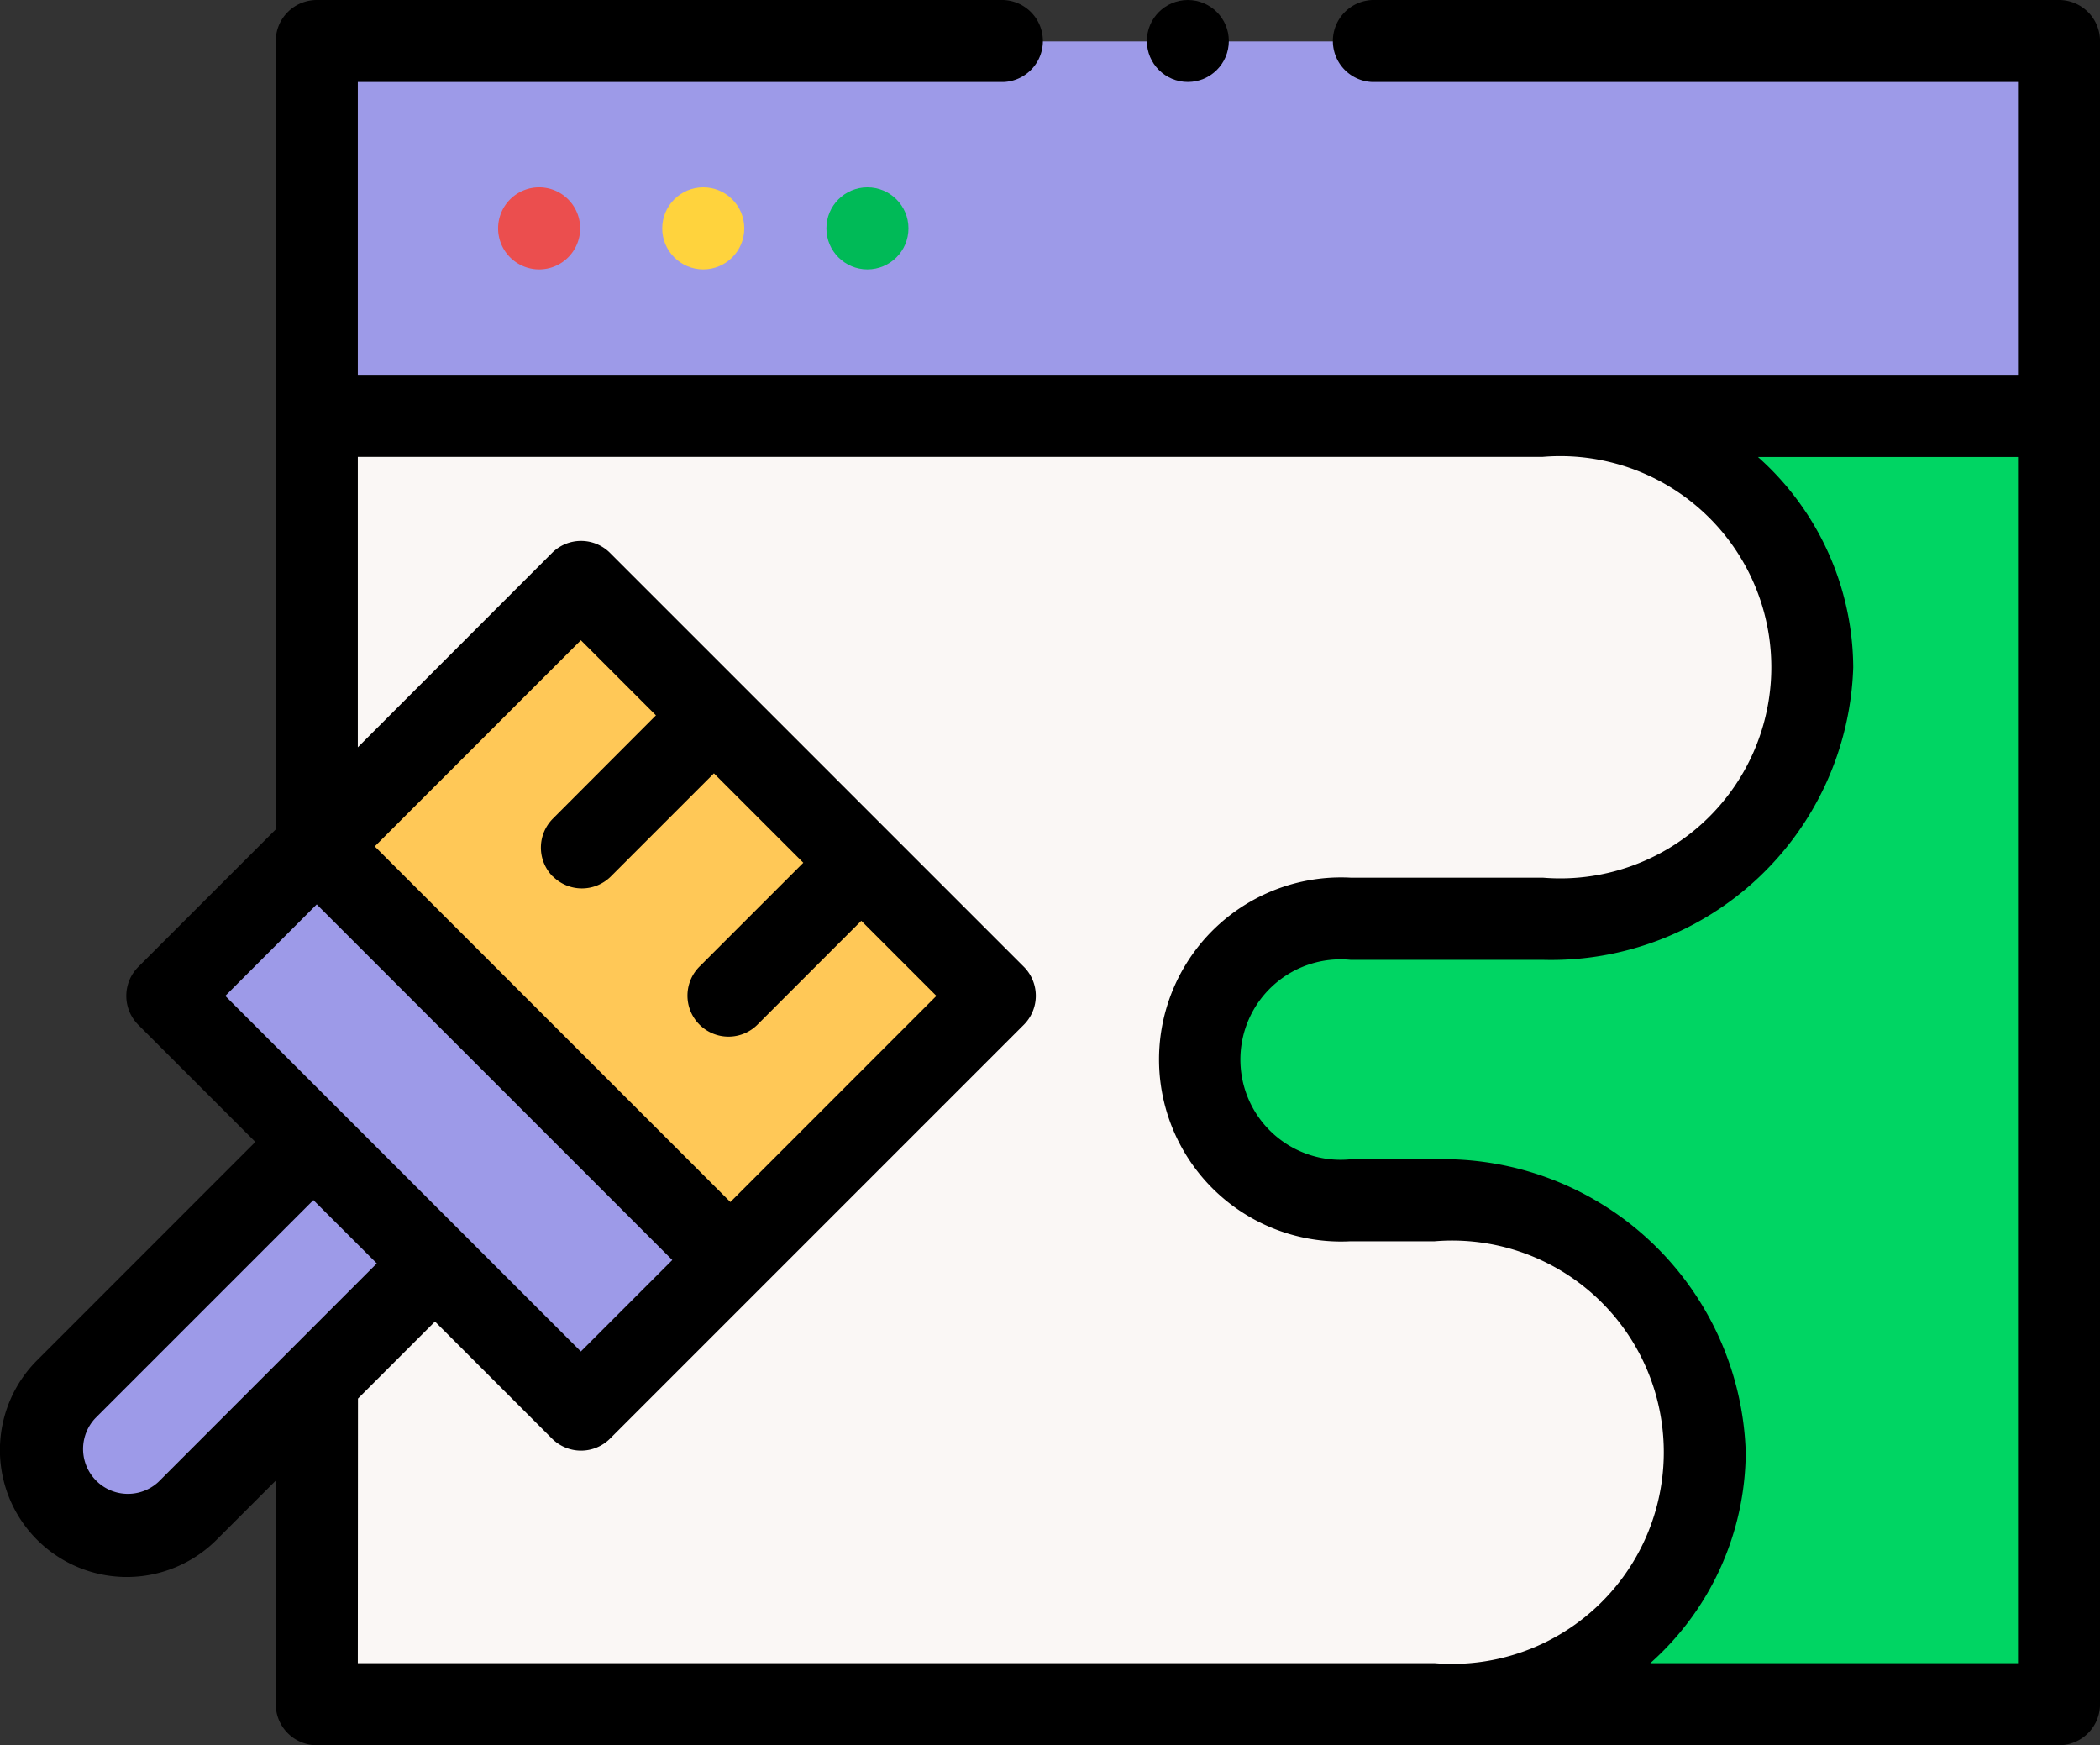
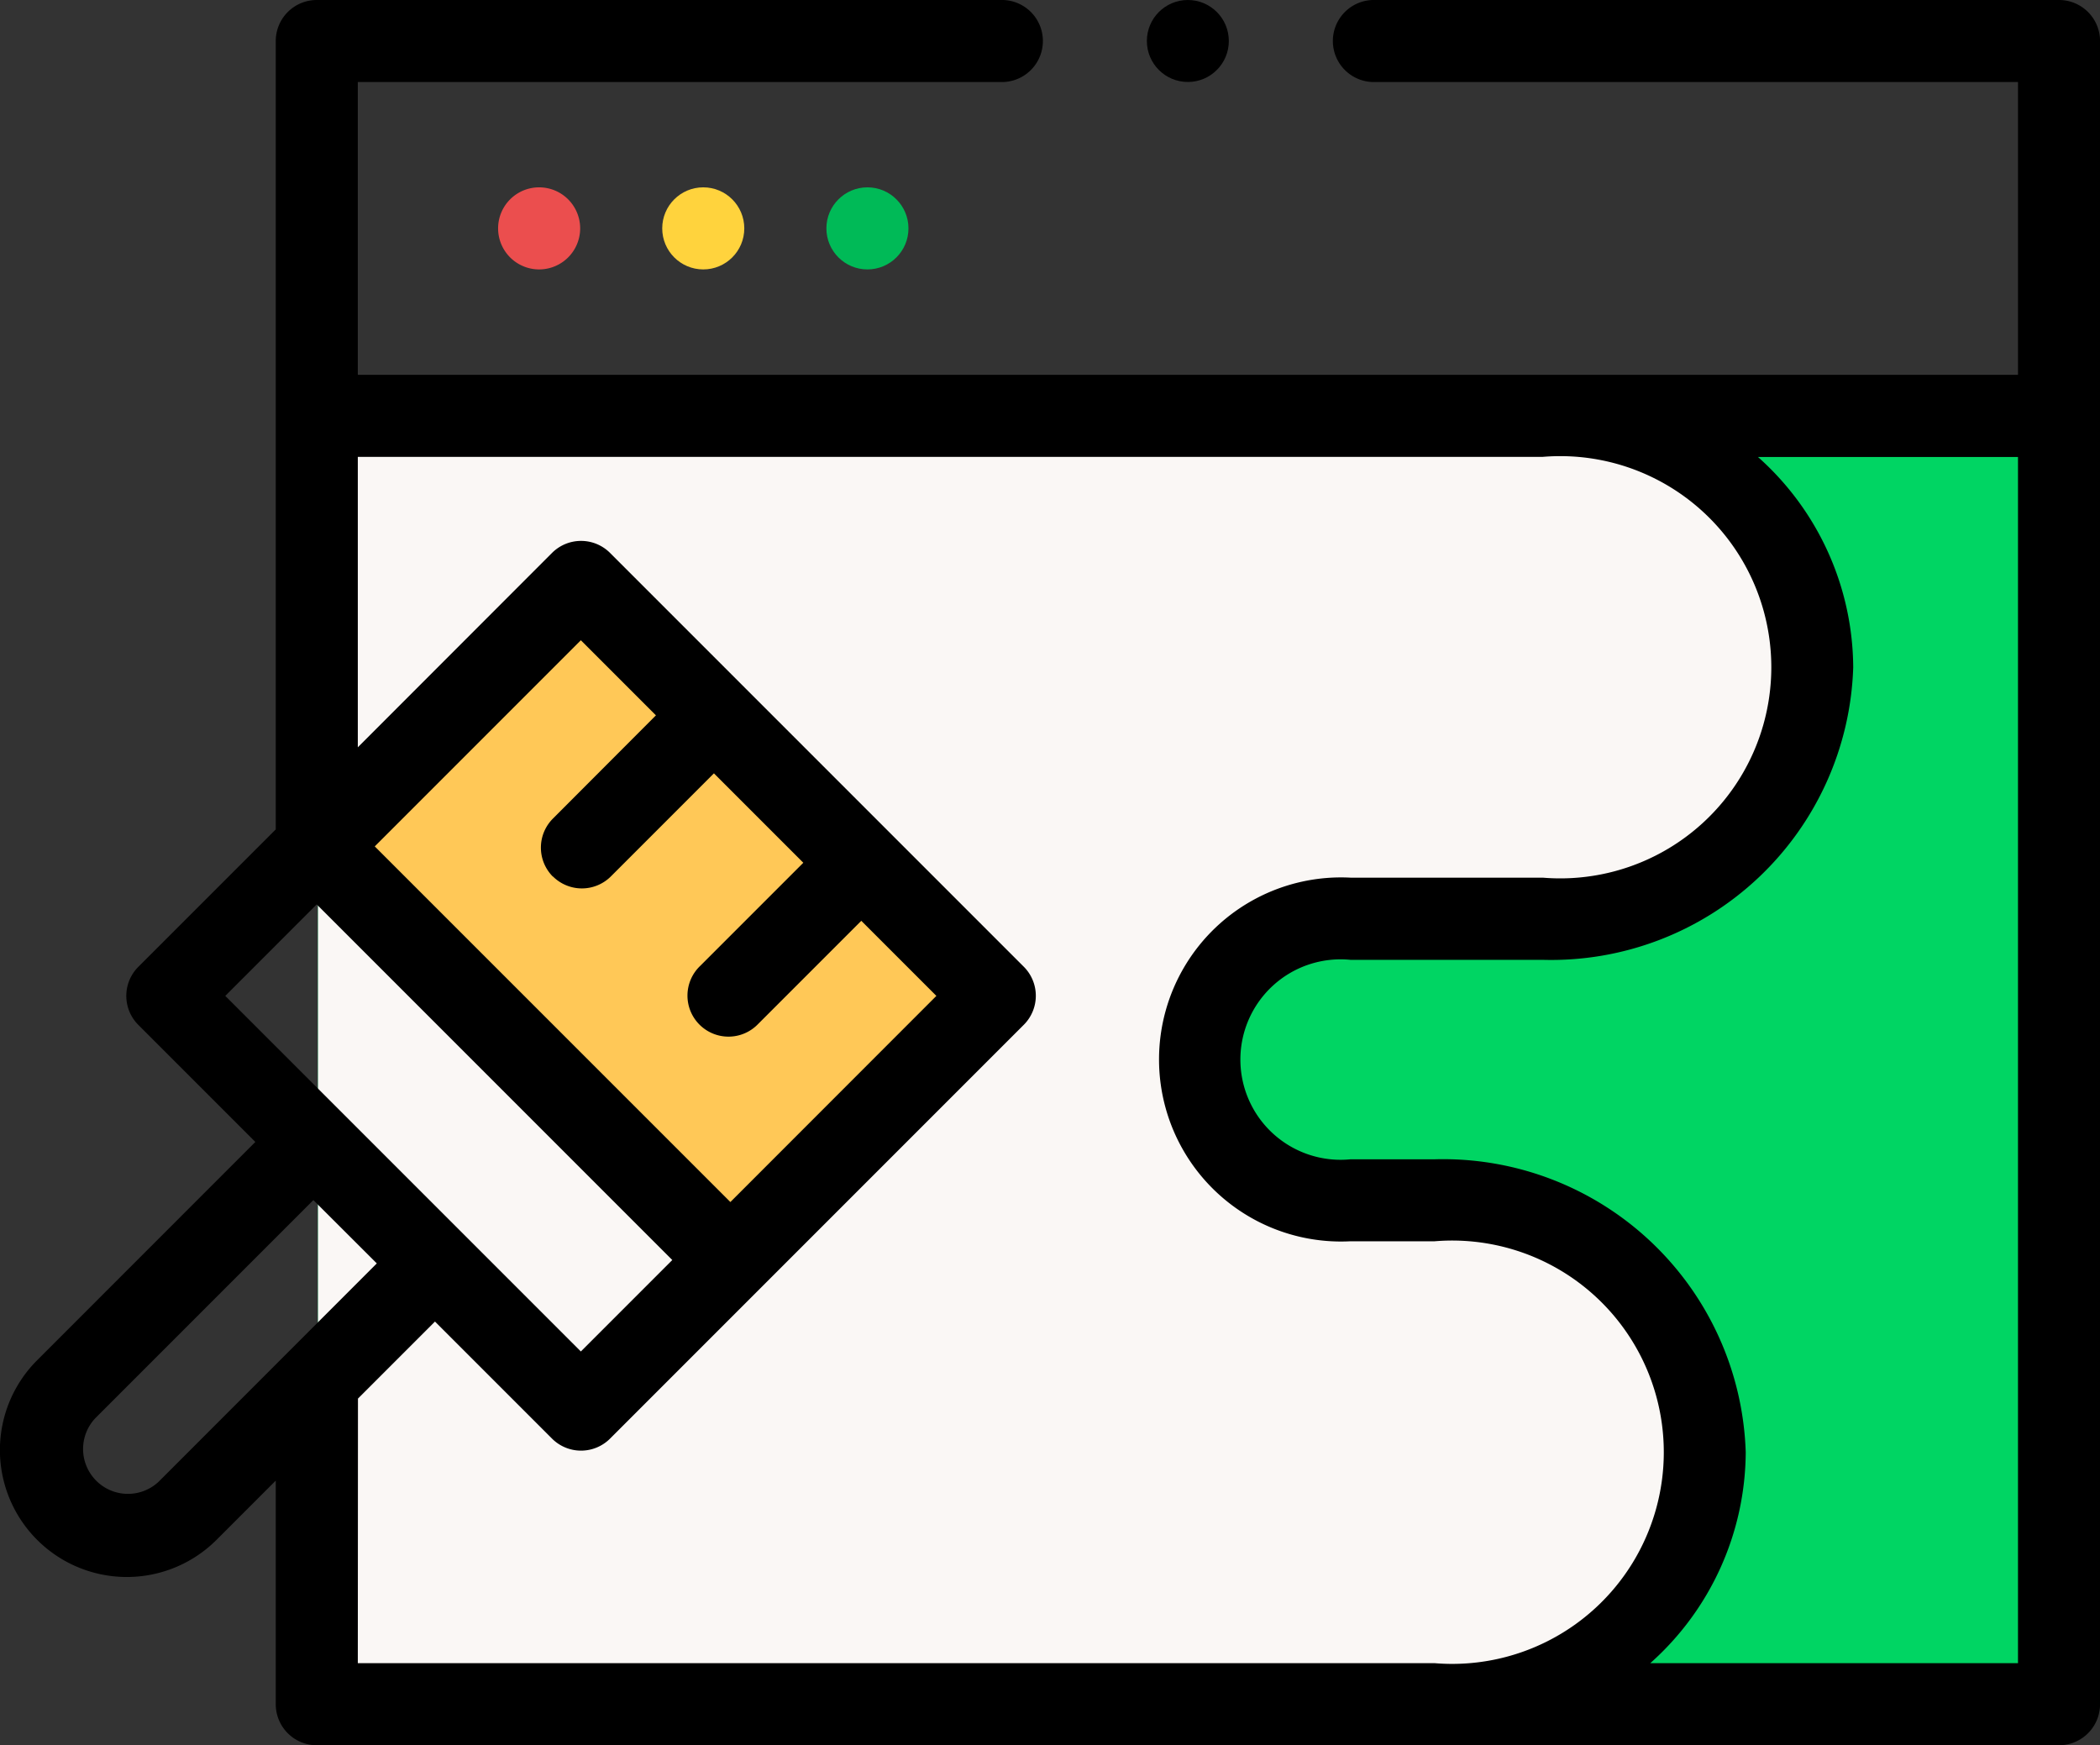
<svg xmlns="http://www.w3.org/2000/svg" width="42.122" height="35" viewBox="0 0 42.122 35">
  <rect x="0" y="0" width="42.122" height="35" fill="#333333" stroke="none" />
  <defs>
    <style>.a{fill:#00d563;}.b{fill:#faf7f5;}.c{fill:#9d9ae8;}.d{fill:#ffc857;}.e{fill:#eb4e4e;}.f{fill:#ffd33d;}.g{fill:#00ba57;}</style>
  </defs>
  <g transform="translate(0 -43.283)">
    <g transform="translate(0.812 44.114)">
      <path class="a" d="M77.555,144.706h34.93v25.817H77.555Z" transform="translate(-71.988 -137.185)" />
      <path class="b" d="M95.256,157.606a2.929,2.929,0,0,0,3.026,2.821h1.686a5.062,5.062,0,1,1,0,10.1H77.553V144.709h24.582a5.05,5.05,0,1,1,0,10.076H98.281A2.928,2.928,0,0,0,95.256,157.606Z" transform="translate(-71.986 -137.187)" />
-       <path class="c" d="M77.555,53.383h34.93v7.511H77.555Z" transform="translate(-71.988 -53.383)" />
      <path class="d" d="M0,0H7.486V11.723H0Z" transform="translate(5.564 16.143) rotate(-45)" />
-       <path class="c" d="M15.436,249.6l-3,3,2.928,2.928-5.023,5.023a1.626,1.626,0,0,0,0,2.3l.134.134a1.626,1.626,0,0,0,2.3,0l5.023-5.023,2.928,2.928,3-3Z" transform="translate(-9.869 -233.451)" />
    </g>
    <g transform="translate(0 43.283)">
      <path class="e" d="M.823,0A.823.823,0,1,1,0,.823.823.823,0,0,1,.823,0Z" transform="translate(9.991 3.757)" />
      <circle class="f" cx="0.823" cy="0.823" r="0.823" transform="translate(13.283 3.757)" />
      <circle class="g" cx="0.823" cy="0.823" r="0.823" transform="translate(16.576 3.757)" />
      <path d="M41.3,43.283H27.529a.823.823,0,0,0,0,1.645H40.477V50.8H7.177V44.928H20.124a.823.823,0,0,0,0-1.645H6.354a.823.823,0,0,0-.823.823v15.81L2.774,62.673a.823.823,0,0,0,0,1.163l2.348,2.348L.744,70.563a2.545,2.545,0,0,0,3.6,3.6l1.187-1.187V77.46a.823.823,0,0,0,.823.823H41.3a.823.823,0,0,0,.823-.823V44.106a.823.823,0,0,0-.823-.823ZM11.09,60.859a.823.823,0,0,0,1.163,0l2.067-2.067,1.793,1.793-2.067,2.067a.823.823,0,1,0,1.163,1.164l2.067-2.067,1.506,1.506L14.65,67.389,7.517,60.257l4.134-4.134,1.506,1.506L11.09,59.7a.823.823,0,0,0,0,1.163Zm-4.737.561,7.132,7.132-1.834,1.834L4.519,63.255ZM3.18,73a.9.9,0,0,1-1.272-1.272l4.378-4.378L7.558,68.62Zm4-1.669,1.545-1.545,2.348,2.348a.823.823,0,0,0,1.163,0l8.3-8.3a.823.823,0,0,0,0-1.163l-8.3-8.3a.823.823,0,0,0-1.163,0L7.177,58.27V52.445H30.945a4.234,4.234,0,1,1,0,8.439H27.09a3.651,3.651,0,1,0,0,7.292h1.687a4.245,4.245,0,1,1,0,8.461H7.177ZM33.1,76.638a5.7,5.7,0,0,0,1.916-4.23,6.073,6.073,0,0,0-6.24-5.876H27.09a2.01,2.01,0,1,1,0-4h3.855a6.061,6.061,0,0,0,6.227-5.865,5.686,5.686,0,0,0-1.91-4.219h5.215V76.637H33.1Z" transform="translate(0 -43.283)" />
      <circle cx="0.822" cy="0.822" r="0.822" transform="translate(23.004 0)" />
    </g>
  </g>
</svg>